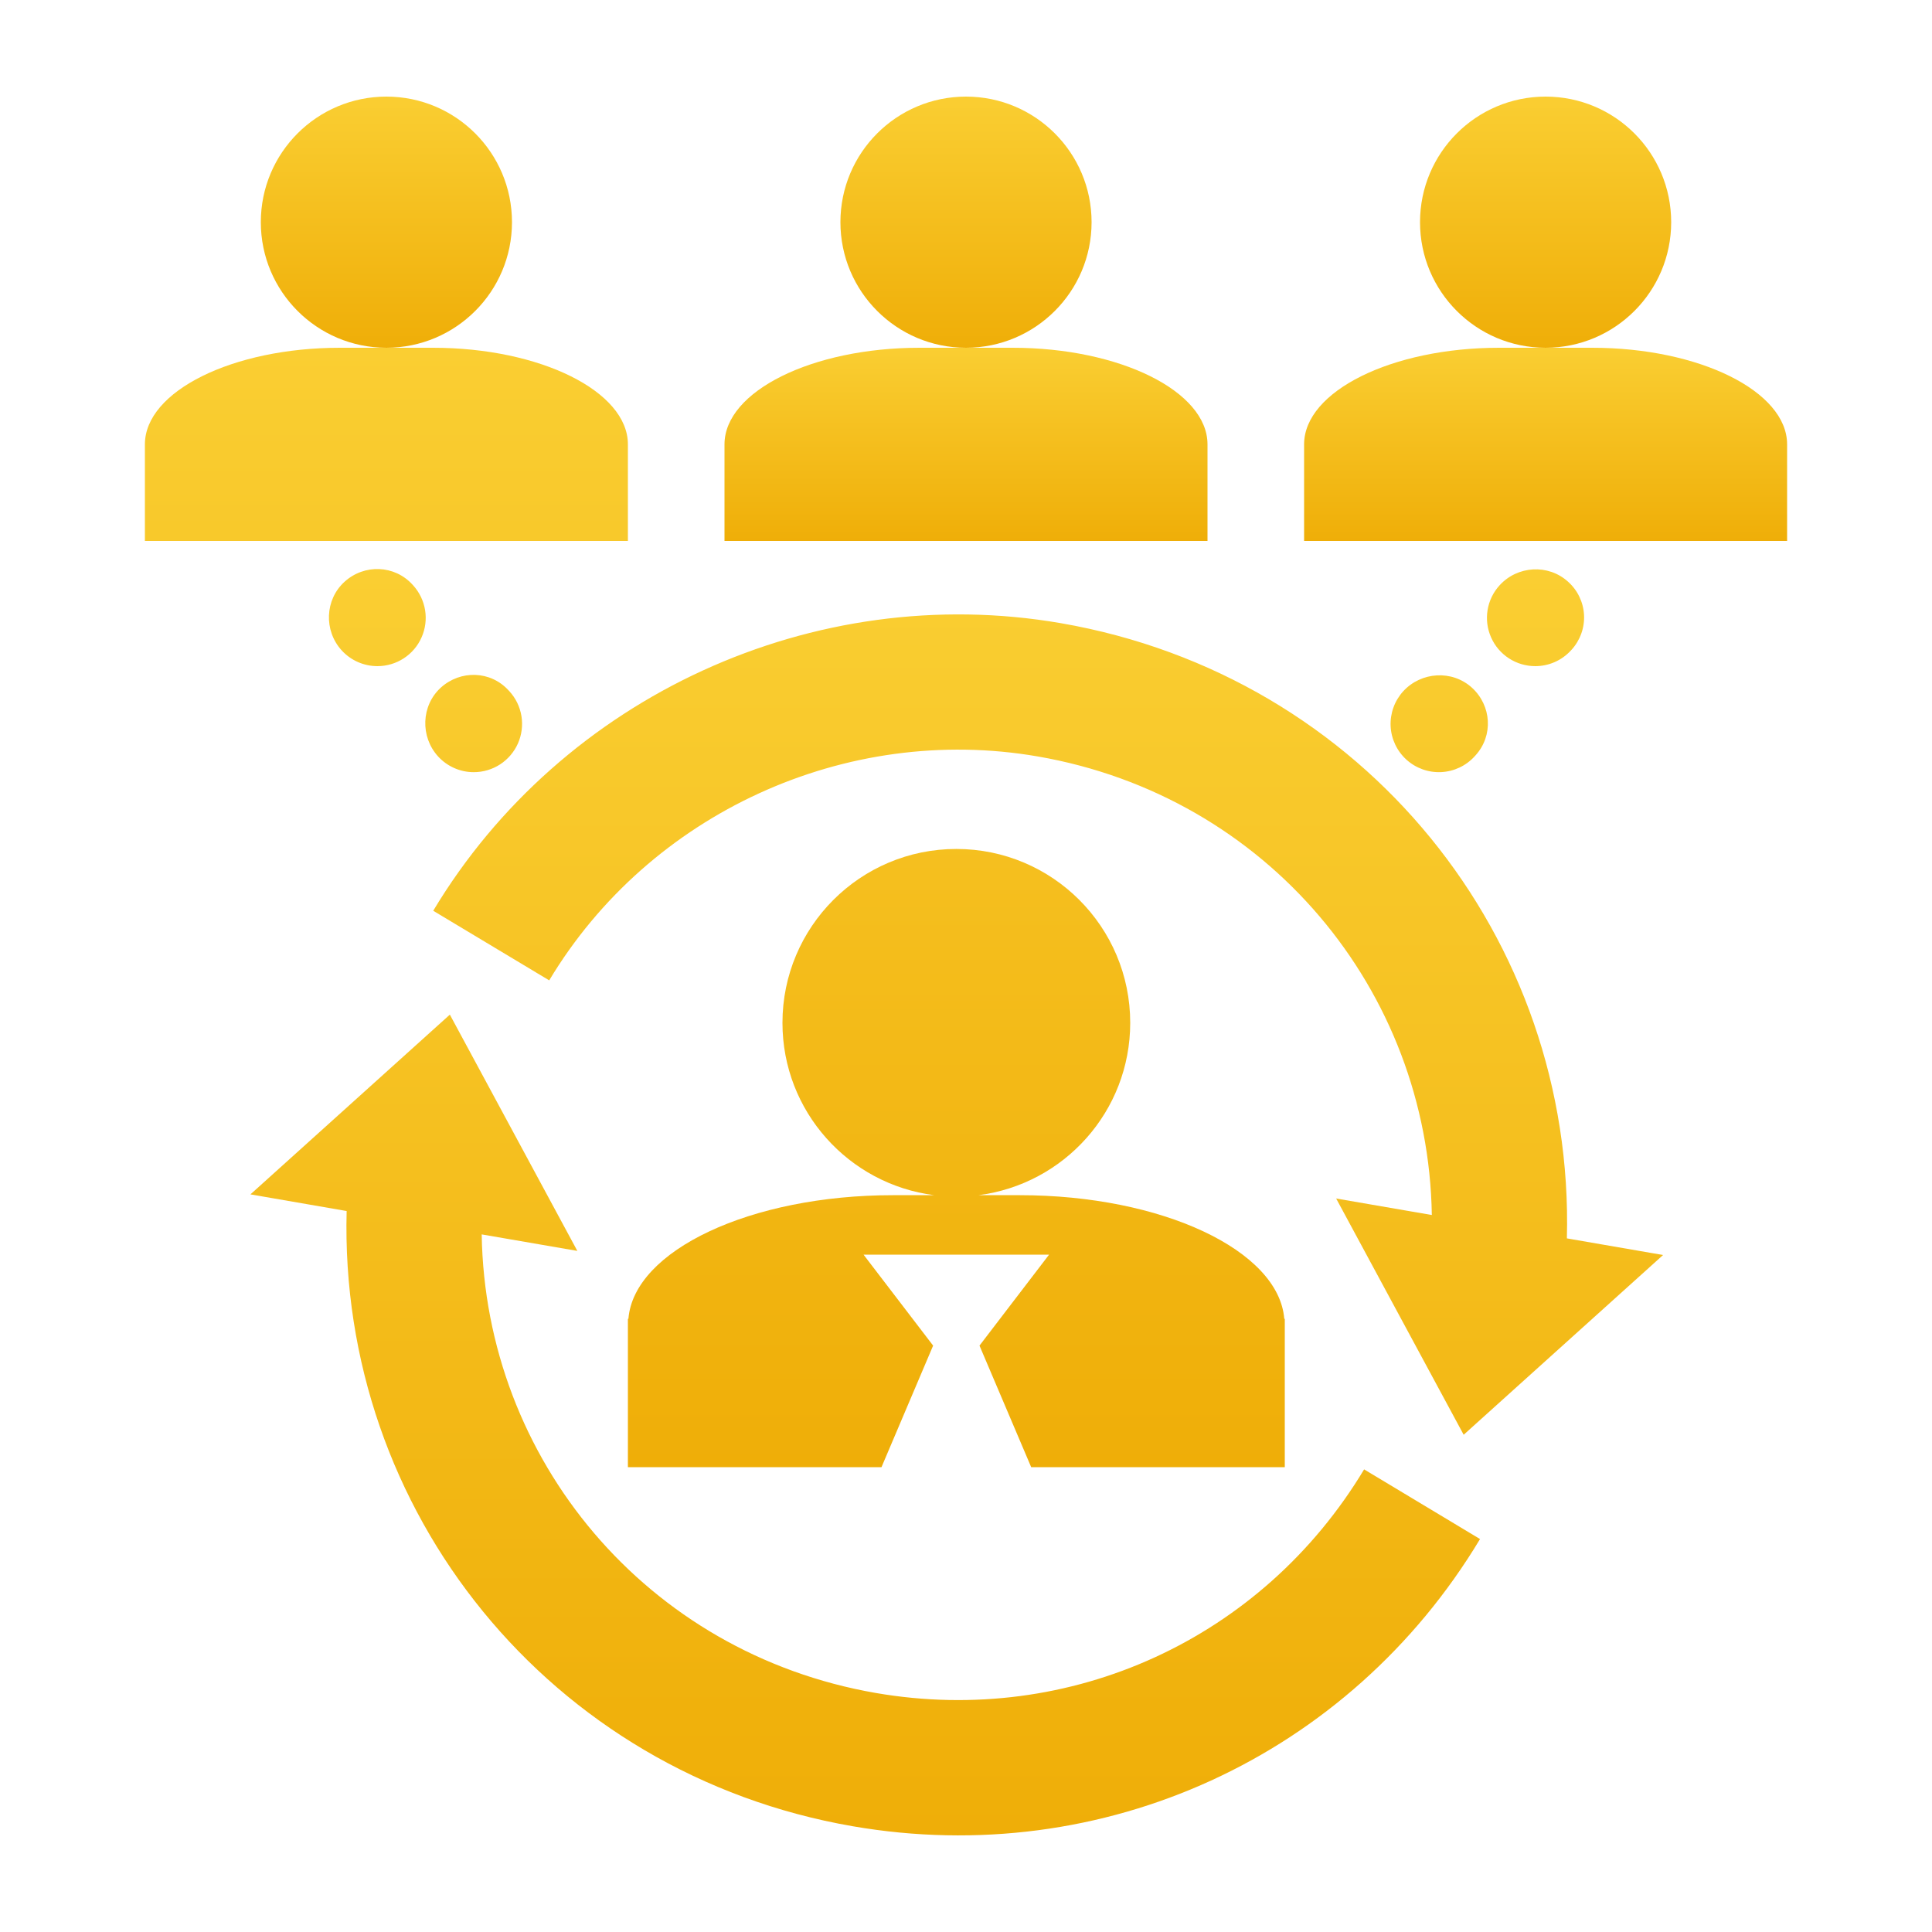
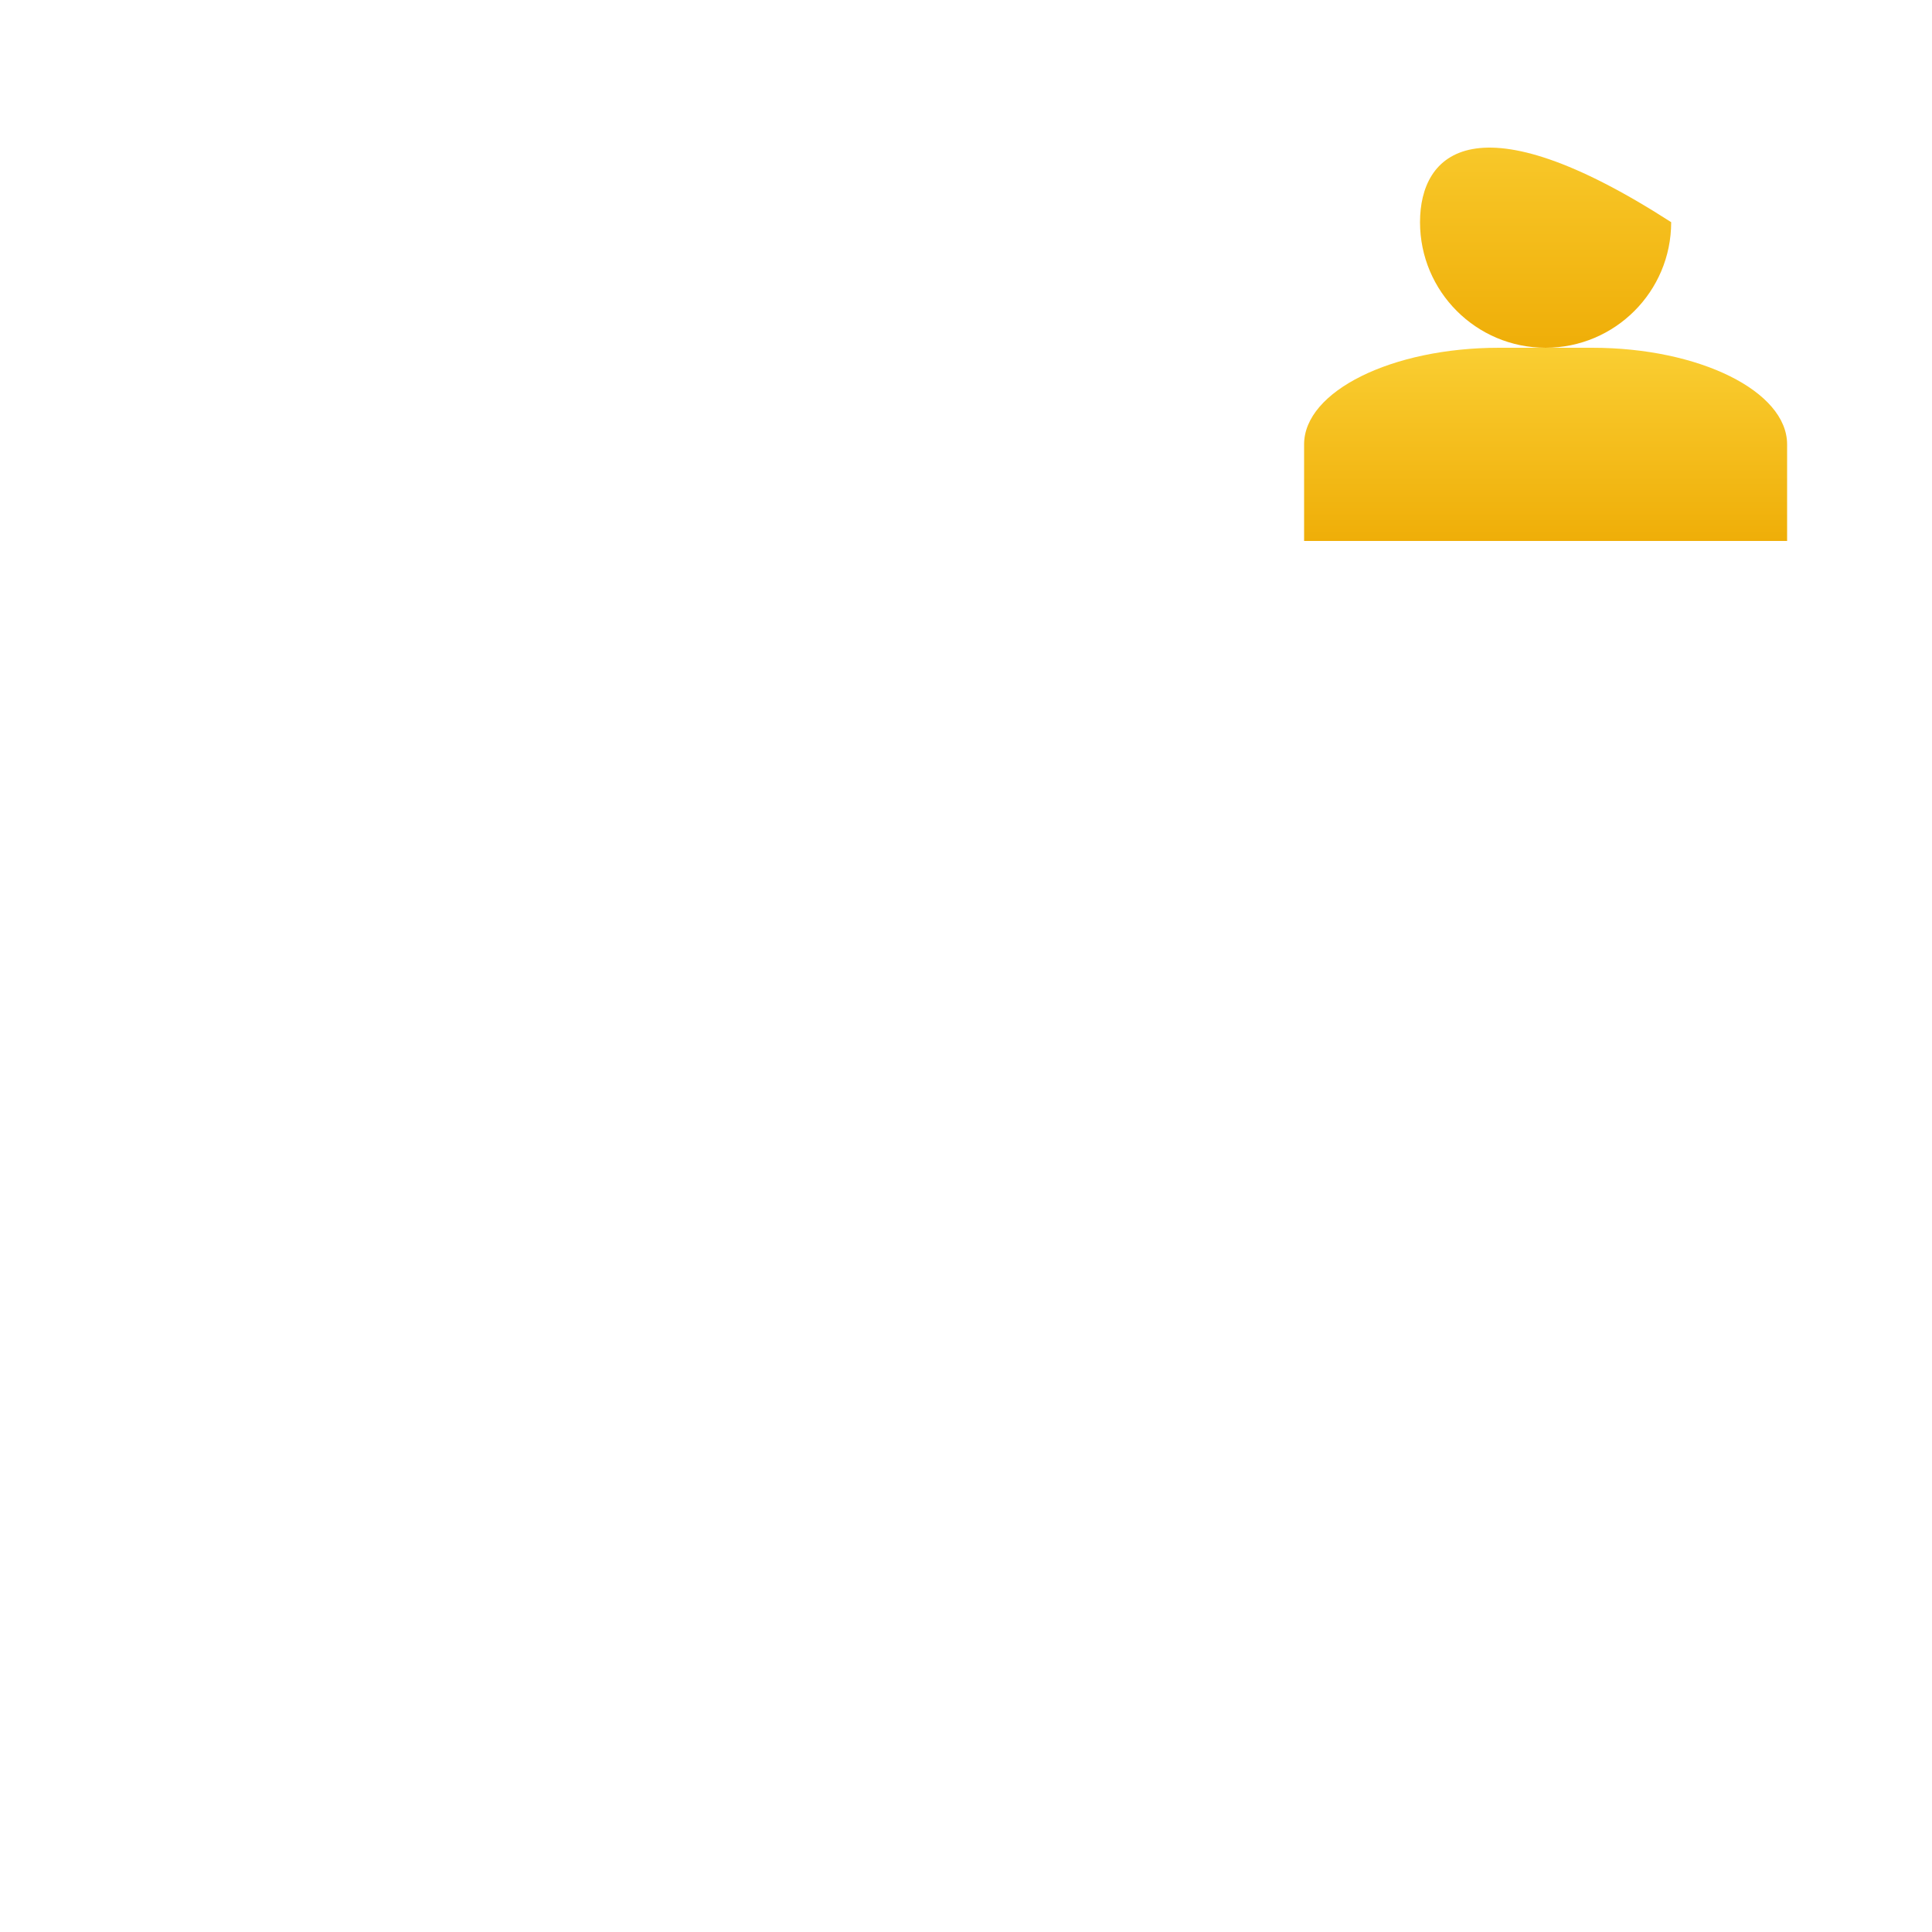
<svg xmlns="http://www.w3.org/2000/svg" width="64" height="64" viewBox="0 0 64 64" fill="none">
  <g id="Outsourcing">
-     <path id="Vector" d="M50.858 22.067C51.293 22.067 51.727 21.89 52.043 21.542L52.065 21.519C52.205 21.364 52.313 21.182 52.383 20.985C52.454 20.788 52.484 20.578 52.473 20.369C52.462 20.16 52.409 19.956 52.318 19.767C52.228 19.578 52.101 19.41 51.944 19.27C51.29 18.676 50.267 18.737 49.674 19.391C49.465 19.62 49.327 19.905 49.278 20.211C49.228 20.517 49.268 20.831 49.394 21.114C49.519 21.398 49.724 21.639 49.984 21.808C50.244 21.977 50.548 22.067 50.858 22.067ZM46.481 22.902C46.196 23.216 46.047 23.631 46.066 24.055C46.086 24.478 46.274 24.877 46.588 25.163C46.902 25.448 47.316 25.597 47.74 25.577C48.164 25.557 48.562 25.37 48.848 25.056L48.878 25.023C49.473 24.369 49.411 23.374 48.758 22.779C48.103 22.185 47.077 22.249 46.481 22.902ZM13.665 19.367C13.07 18.714 12.07 18.677 11.415 19.27C10.76 19.864 10.723 20.888 11.316 21.542C11.467 21.708 11.65 21.84 11.854 21.93C12.058 22.02 12.279 22.067 12.502 22.067C12.812 22.067 13.115 21.977 13.375 21.808C13.635 21.639 13.84 21.398 13.965 21.114C14.091 20.831 14.131 20.517 14.082 20.212C14.032 19.906 13.895 19.621 13.687 19.391L13.665 19.367ZM15.695 25.579C16.005 25.579 16.308 25.489 16.568 25.32C16.827 25.151 17.032 24.91 17.158 24.627C17.283 24.343 17.323 24.029 17.274 23.723C17.224 23.417 17.087 23.132 16.878 22.903L16.847 22.87C16.253 22.216 15.256 22.187 14.602 22.779C13.949 23.375 13.917 24.403 14.511 25.057C14.661 25.221 14.844 25.353 15.048 25.443C15.252 25.533 15.472 25.58 15.695 25.579ZM29.012 56.082C21.415 54.767 16.075 48.34 15.957 40.891L19.125 41.438L14.902 33.611L8.296 39.565L11.483 40.117C11.221 50.051 18.197 58.758 28.25 60.497C36.538 61.93 44.693 58.195 49.028 50.983L45.188 48.675C41.814 54.29 35.464 57.197 29.012 56.082ZM35.139 20.643C26.97 19.232 18.618 23.061 14.351 30.17L18.193 32.476C21.514 26.941 28.018 23.96 34.375 25.058C41.975 26.373 47.313 32.799 47.431 40.249L44.262 39.702L48.486 47.528L55.092 41.574L51.905 41.023C52.166 31.088 45.194 22.383 35.139 20.643Z" fill="url(#paint0_linear_0_766)" />
-     <path id="Vector_2" d="M51.2 11.52C53.498 11.52 55.36 9.657 55.36 7.36C55.36 5.062 53.498 3.2 51.2 3.2C48.903 3.2 47.04 5.062 47.04 7.36C47.04 9.657 48.903 11.52 51.2 11.52Z" fill="url(#paint1_linear_0_766)" />
+     <path id="Vector_2" d="M51.2 11.52C53.498 11.52 55.36 9.657 55.36 7.36C48.903 3.2 47.04 5.062 47.04 7.36C47.04 9.657 48.903 11.52 51.2 11.52Z" fill="url(#paint1_linear_0_766)" />
    <path id="Vector_3" d="M59.2 14.72C59.2 12.961 56.294 11.52 52.741 11.52H49.659C46.106 11.52 43.2 12.961 43.2 14.72V17.92H59.2V14.72Z" fill="url(#paint2_linear_0_766)" />
-     <path id="Vector_4" d="M32 11.52C34.297 11.52 36.16 9.657 36.16 7.36C36.16 5.062 34.297 3.2 32 3.2C29.703 3.2 27.84 5.062 27.84 7.36C27.84 9.657 29.703 11.52 32 11.52Z" fill="url(#paint3_linear_0_766)" />
-     <path id="Vector_5" d="M40 17.92V14.72C40 12.961 37.094 11.52 33.541 11.52H30.459C26.906 11.52 24 12.961 24 14.72V17.92H40Z" fill="url(#paint4_linear_0_766)" />
-     <path id="Vector_6" d="M12.8 11.52C15.098 11.52 16.96 9.657 16.96 7.36C16.96 5.062 15.098 3.2 12.8 3.2C10.502 3.2 8.64 5.062 8.64 7.36C8.64 9.657 10.502 11.52 12.8 11.52Z" fill="url(#paint5_linear_0_766)" />
-     <path id="Vector_7" d="M20.8 17.92V14.72C20.8 12.961 17.894 11.52 14.341 11.52H11.259C7.706 11.52 4.8 12.961 4.8 14.72V17.92H20.8ZM20.817 43.688H20.8V48.603H29.2L30.911 44.575L28.607 41.563H34.751L32.447 44.575L34.16 48.603H42.56V43.688H42.543C42.363 41.421 38.493 39.592 33.778 39.592H32.41C35.246 39.232 37.44 36.815 37.44 33.883C37.44 30.701 34.861 28.123 31.68 28.123C28.499 28.123 25.92 30.701 25.92 33.883C25.92 36.815 28.115 39.232 30.95 39.592H29.583C24.867 39.591 20.998 41.421 20.817 43.688Z" fill="url(#paint6_linear_0_766)" />
  </g>
  <defs>
    <linearGradient id="paint0_linear_0_766" x1="31.694" y1="18.85" x2="31.694" y2="60.8" gradientUnits="userSpaceOnUse">
      <stop stop-color="#FACE32" />
      <stop offset="1" stop-color="#EFAE08" />
    </linearGradient>
    <linearGradient id="paint1_linear_0_766" x1="51.2" y1="3.2" x2="51.2" y2="11.52" gradientUnits="userSpaceOnUse">
      <stop stop-color="#FACE32" />
      <stop offset="1" stop-color="#EFAE08" />
    </linearGradient>
    <linearGradient id="paint2_linear_0_766" x1="51.2" y1="11.52" x2="51.2" y2="17.92" gradientUnits="userSpaceOnUse">
      <stop stop-color="#FACE32" />
      <stop offset="1" stop-color="#EFAE08" />
    </linearGradient>
    <linearGradient id="paint3_linear_0_766" x1="32" y1="3.2" x2="32" y2="11.52" gradientUnits="userSpaceOnUse">
      <stop stop-color="#FACE32" />
      <stop offset="1" stop-color="#EFAE08" />
    </linearGradient>
    <linearGradient id="paint4_linear_0_766" x1="32" y1="11.52" x2="32" y2="17.92" gradientUnits="userSpaceOnUse">
      <stop stop-color="#FACE32" />
      <stop offset="1" stop-color="#EFAE08" />
    </linearGradient>
    <linearGradient id="paint5_linear_0_766" x1="12.8" y1="3.2" x2="12.8" y2="11.52" gradientUnits="userSpaceOnUse">
      <stop stop-color="#FACE32" />
      <stop offset="1" stop-color="#EFAE08" />
    </linearGradient>
    <linearGradient id="paint6_linear_0_766" x1="23.68" y1="11.52" x2="23.68" y2="48.603" gradientUnits="userSpaceOnUse">
      <stop stop-color="#FACE32" />
      <stop offset="1" stop-color="#EFAE08" />
    </linearGradient>
  </defs>
</svg>